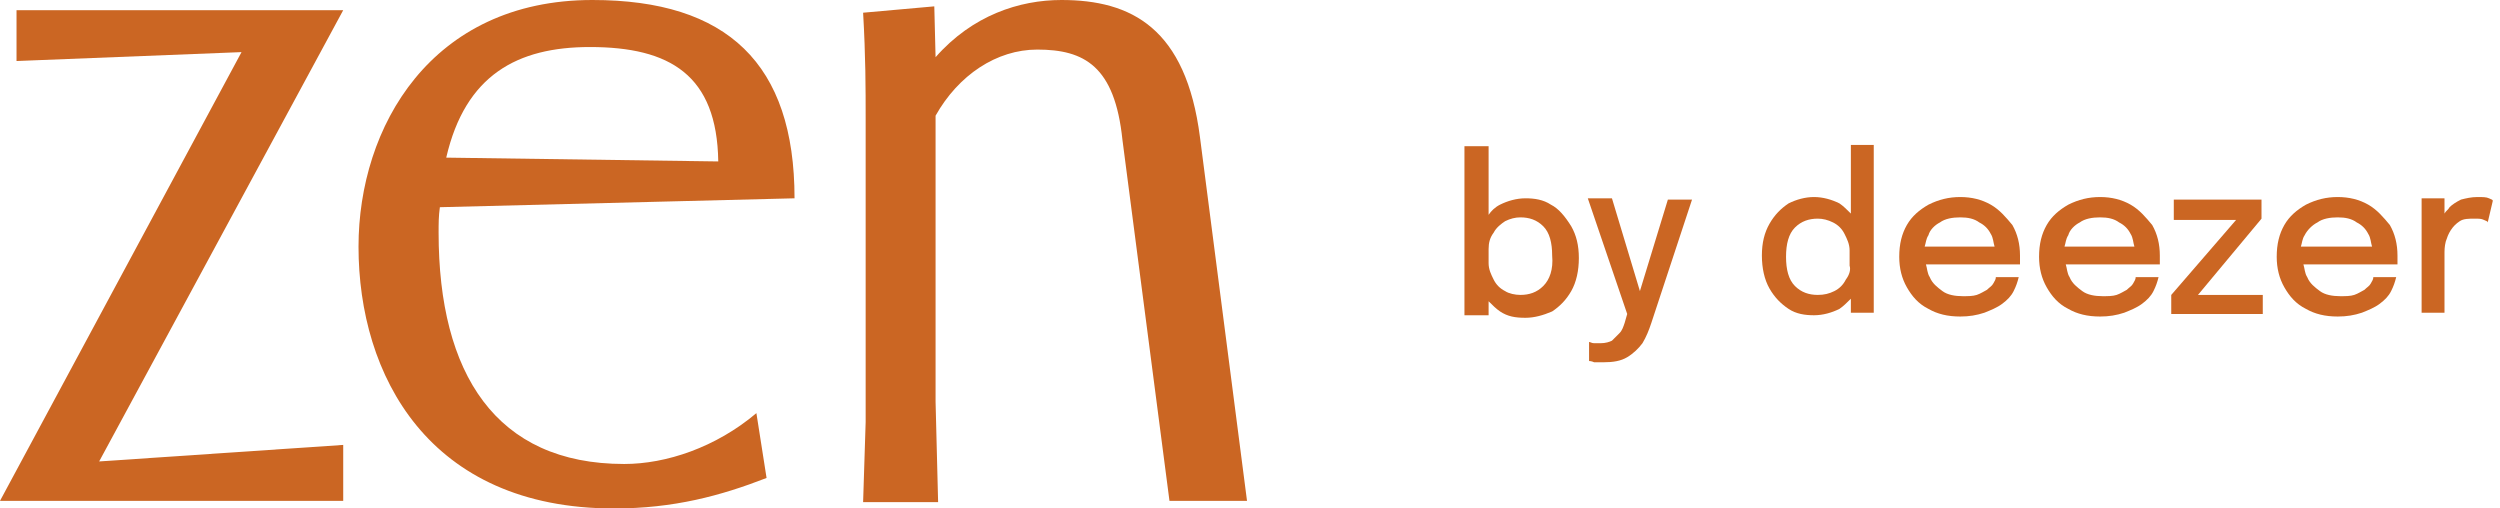
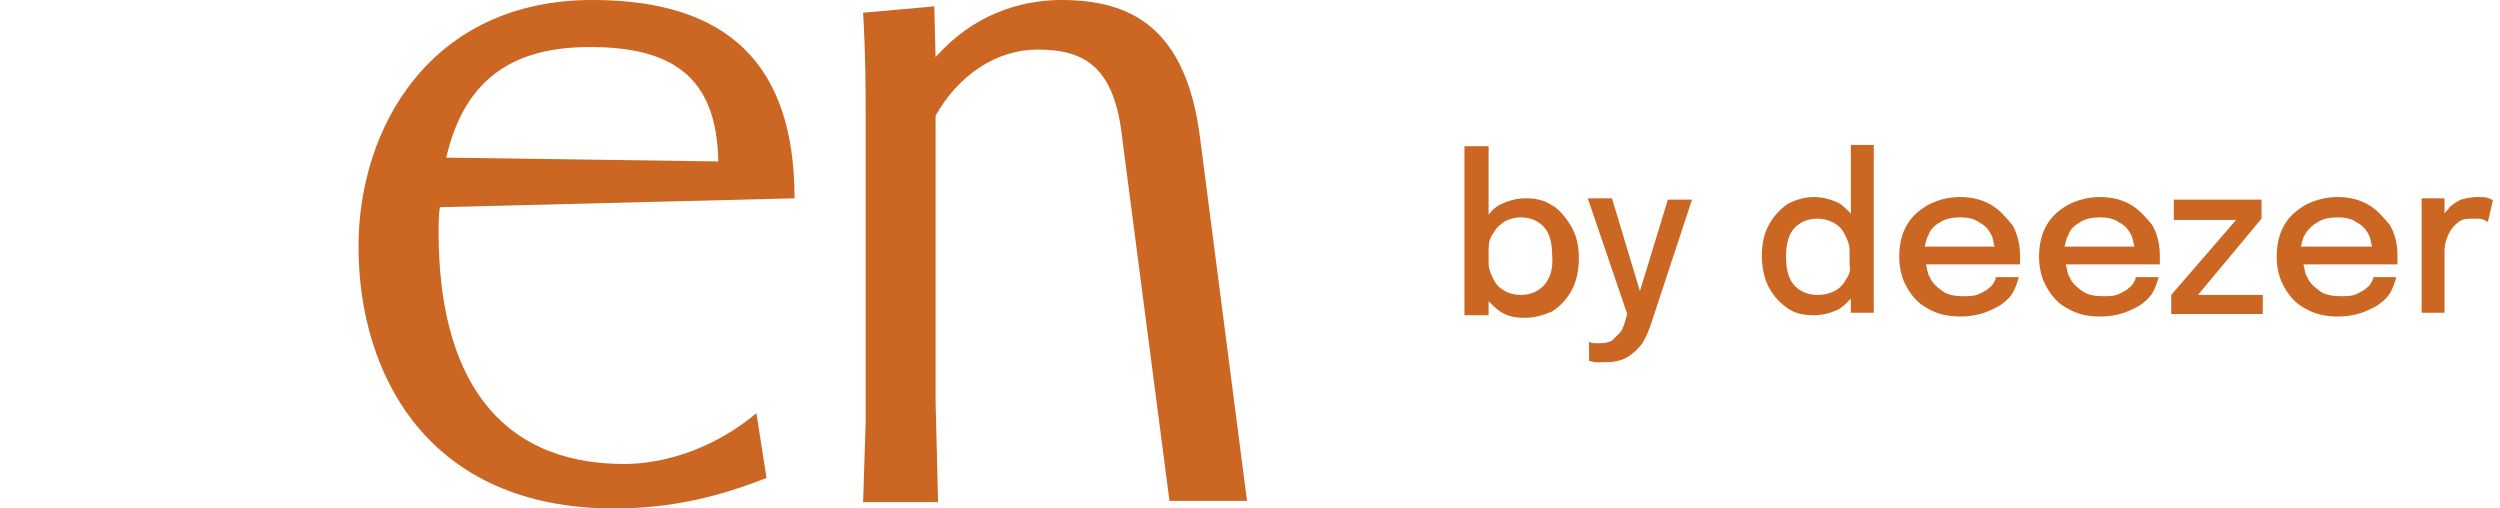
<svg xmlns="http://www.w3.org/2000/svg" width="118" height="24" viewBox="0 0 118 24" fill="none">
-   <path d="M16.2 0.48H0.78V2.88L11.4 2.46L0 23.64H16.2V21L4.68 21.78L16.2 0.48Z" fill="#CB6623" />
  <path d="M56.639 6.48C55.979 1.32 53.399 0 50.099 0C48.119 0 45.899 0.72 44.159 2.7L44.099 0.3L40.739 0.6C40.859 2.7 40.859 4.14 40.859 5.64V19.92L40.739 23.7H44.279L44.159 18.96V5.46C45.239 3.54 47.039 2.34 48.959 2.34C51.179 2.34 52.619 3.12 52.979 6.6L55.199 23.64H58.859L56.639 6.48Z" fill="#CB6623" />
  <path d="M37.502 9.36C37.502 3 34.322 0 27.962 0C20.342 0 16.922 6 16.922 11.64C16.922 17.7 20.222 24 28.982 24C31.802 24 34.022 23.4 36.182 22.56L35.702 19.5C33.782 21.12 31.442 21.9 29.462 21.9C23.402 21.9 20.702 17.64 20.702 10.98C20.702 10.56 20.702 10.2 20.762 9.78L37.502 9.36ZM27.842 2.22C31.622 2.22 33.842 3.54 33.902 7.62L21.062 7.44C21.962 3.54 24.422 2.22 27.842 2.22Z" fill="#CB6623" />
  <path d="M73.202 9.66C72.842 9.42 72.422 9.36 72.002 9.36C71.582 9.36 71.162 9.48 70.802 9.66C70.562 9.78 70.382 9.96 70.262 10.14V6.9H69.122V14.88H70.262V14.22C70.442 14.4 70.622 14.58 70.802 14.7C71.162 14.94 71.522 15 72.002 15C72.422 15 72.842 14.88 73.262 14.7C73.622 14.46 73.922 14.16 74.162 13.74C74.402 13.32 74.522 12.78 74.522 12.18C74.522 11.58 74.402 11.1 74.162 10.68C73.862 10.2 73.562 9.84 73.202 9.66ZM72.842 13.5C72.542 13.8 72.182 13.92 71.762 13.92C71.522 13.92 71.222 13.86 71.042 13.74C70.802 13.62 70.622 13.44 70.502 13.2C70.382 12.96 70.262 12.72 70.262 12.42V11.76C70.262 11.46 70.322 11.22 70.502 10.98C70.622 10.74 70.862 10.56 71.042 10.44C71.282 10.32 71.522 10.26 71.762 10.26C72.182 10.26 72.542 10.38 72.842 10.68C73.142 10.98 73.262 11.46 73.262 12.06C73.322 12.72 73.142 13.2 72.842 13.5Z" fill="#CB6623" />
  <path d="M77.404 13.74L76.084 9.36H74.944L76.804 14.82L76.684 15.24C76.624 15.42 76.564 15.6 76.444 15.72C76.324 15.84 76.204 15.96 76.084 16.08C75.964 16.14 75.784 16.2 75.544 16.2C75.424 16.2 75.304 16.2 75.244 16.2C75.124 16.2 75.064 16.14 75.004 16.14V17.04C75.004 17.04 75.124 17.04 75.244 17.1C75.364 17.1 75.484 17.1 75.664 17.1C76.144 17.1 76.504 17.04 76.804 16.86C77.104 16.68 77.344 16.44 77.524 16.2C77.704 15.9 77.824 15.6 77.944 15.24L79.864 9.42H78.724L77.404 13.74Z" fill="#CB6623" />
  <path d="M87.361 10.08C87.181 9.9 87.001 9.72 86.821 9.6C86.461 9.42 86.041 9.3 85.621 9.3C85.201 9.3 84.781 9.42 84.421 9.6C84.061 9.84 83.761 10.14 83.521 10.56C83.281 10.98 83.161 11.46 83.161 12.06C83.161 12.66 83.281 13.2 83.521 13.62C83.761 14.04 84.061 14.34 84.421 14.58C84.781 14.82 85.201 14.88 85.621 14.88C86.041 14.88 86.461 14.76 86.821 14.58C87.001 14.46 87.181 14.28 87.361 14.1V14.76H88.441V6.84H87.361V10.08ZM87.121 13.2C87.001 13.44 86.821 13.62 86.581 13.74C86.341 13.86 86.101 13.92 85.801 13.92C85.381 13.92 85.021 13.8 84.721 13.5C84.421 13.2 84.301 12.72 84.301 12.12C84.301 11.52 84.421 11.04 84.721 10.74C85.021 10.44 85.381 10.32 85.801 10.32C86.041 10.32 86.281 10.38 86.521 10.5C86.761 10.62 86.941 10.8 87.061 11.04C87.181 11.28 87.301 11.52 87.301 11.82V12.54C87.361 12.72 87.301 12.96 87.121 13.2Z" fill="#CB6623" />
  <path d="M93.964 9.66C93.544 9.42 93.064 9.3 92.524 9.3C91.984 9.3 91.504 9.42 91.024 9.66C90.604 9.9 90.244 10.2 90.004 10.62C89.764 11.04 89.644 11.52 89.644 12.12C89.644 12.66 89.764 13.14 90.004 13.56C90.244 13.98 90.544 14.34 91.024 14.58C91.444 14.82 91.924 14.94 92.524 14.94C92.944 14.94 93.304 14.88 93.664 14.76C93.964 14.64 94.264 14.52 94.504 14.34C94.744 14.16 94.924 13.98 95.044 13.74C95.164 13.5 95.224 13.32 95.284 13.08H94.204C94.204 13.2 94.144 13.26 94.084 13.38C94.024 13.5 93.904 13.56 93.784 13.68C93.664 13.74 93.484 13.86 93.304 13.92C93.124 13.98 92.884 13.98 92.644 13.98C92.284 13.98 91.924 13.92 91.684 13.74C91.444 13.56 91.204 13.38 91.084 13.08C90.964 12.9 90.964 12.66 90.904 12.48H95.344C95.344 12.42 95.344 12.42 95.344 12.3C95.344 12.24 95.344 12.12 95.344 12.06C95.344 11.52 95.224 11.04 94.984 10.62C94.684 10.26 94.384 9.9 93.964 9.66ZM91.564 10.5C91.804 10.32 92.164 10.26 92.524 10.26C92.884 10.26 93.184 10.32 93.424 10.5C93.664 10.62 93.844 10.8 93.964 11.04C94.084 11.22 94.084 11.46 94.144 11.64H90.844C90.904 11.46 90.904 11.28 91.024 11.1C91.084 10.86 91.324 10.62 91.564 10.5Z" fill="#CB6623" />
  <path d="M100.564 9.66C100.144 9.42 99.664 9.3 99.124 9.3C98.584 9.3 98.104 9.42 97.624 9.66C97.204 9.9 96.844 10.2 96.604 10.62C96.364 11.04 96.244 11.52 96.244 12.12C96.244 12.66 96.364 13.14 96.604 13.56C96.844 13.98 97.144 14.34 97.624 14.58C98.044 14.82 98.524 14.94 99.124 14.94C99.544 14.94 99.904 14.88 100.264 14.76C100.564 14.64 100.864 14.52 101.104 14.34C101.344 14.16 101.524 13.98 101.644 13.74C101.764 13.5 101.824 13.32 101.884 13.08H100.804C100.804 13.2 100.744 13.26 100.684 13.38C100.624 13.5 100.504 13.56 100.384 13.68C100.264 13.74 100.084 13.86 99.904 13.92C99.724 13.98 99.484 13.98 99.244 13.98C98.884 13.98 98.524 13.92 98.284 13.74C98.044 13.56 97.804 13.38 97.684 13.08C97.564 12.9 97.564 12.66 97.504 12.48H101.944C101.944 12.42 101.944 12.42 101.944 12.3C101.944 12.24 101.944 12.12 101.944 12.06C101.944 11.52 101.824 11.04 101.584 10.62C101.284 10.26 100.984 9.9 100.564 9.66ZM98.164 10.5C98.404 10.32 98.764 10.26 99.124 10.26C99.484 10.26 99.784 10.32 100.024 10.5C100.264 10.62 100.444 10.8 100.564 11.04C100.684 11.22 100.684 11.46 100.744 11.64H97.444C97.504 11.46 97.504 11.28 97.624 11.1C97.684 10.86 97.924 10.62 98.164 10.5Z" fill="#CB6623" />
  <path d="M106.743 10.321V9.421H102.603V10.381H105.543L102.483 13.921V14.821H106.803V13.921H103.743L106.743 10.321Z" fill="#CB6623" />
  <path d="M111.781 9.66C111.361 9.42 110.881 9.3 110.341 9.3C109.801 9.3 109.321 9.42 108.841 9.66C108.421 9.9 108.061 10.2 107.821 10.62C107.581 11.04 107.461 11.52 107.461 12.12C107.461 12.66 107.581 13.14 107.821 13.56C108.061 13.98 108.361 14.34 108.841 14.58C109.261 14.82 109.741 14.94 110.341 14.94C110.761 14.94 111.121 14.88 111.481 14.76C111.781 14.64 112.081 14.52 112.321 14.34C112.561 14.16 112.741 13.98 112.861 13.74C112.981 13.5 113.041 13.32 113.101 13.08H112.021C112.021 13.2 111.961 13.26 111.901 13.38C111.841 13.5 111.721 13.56 111.601 13.68C111.481 13.74 111.301 13.86 111.121 13.92C110.941 13.98 110.701 13.98 110.461 13.98C110.101 13.98 109.741 13.92 109.501 13.74C109.261 13.56 109.021 13.38 108.901 13.08C108.781 12.9 108.781 12.66 108.721 12.48H113.161C113.161 12.42 113.161 12.42 113.161 12.3C113.161 12.24 113.161 12.12 113.161 12.06C113.161 11.52 113.041 11.04 112.801 10.62C112.501 10.26 112.201 9.9 111.781 9.66ZM109.381 10.5C109.621 10.32 109.981 10.26 110.341 10.26C110.701 10.26 111.001 10.32 111.241 10.5C111.481 10.62 111.661 10.8 111.781 11.04C111.901 11.22 111.901 11.46 111.961 11.64H108.601C108.661 11.46 108.661 11.28 108.781 11.1C108.901 10.86 109.141 10.62 109.381 10.5Z" fill="#CB6623" />
  <path d="M117.48 9.36C117.36 9.3 117.18 9.3 116.94 9.3C116.64 9.3 116.4 9.36 116.16 9.42C115.92 9.54 115.74 9.66 115.62 9.78C115.56 9.9 115.44 9.96 115.38 10.08V9.36H114.3V14.76H115.38V12C115.38 11.82 115.38 11.64 115.44 11.4C115.5 11.22 115.56 11.04 115.68 10.86C115.8 10.68 115.92 10.56 116.1 10.44C116.28 10.32 116.52 10.32 116.82 10.32C117 10.32 117.12 10.32 117.24 10.38C117.36 10.44 117.42 10.44 117.42 10.5L117.66 9.48C117.66 9.42 117.6 9.42 117.48 9.36Z" fill="#CB6623" />
</svg>